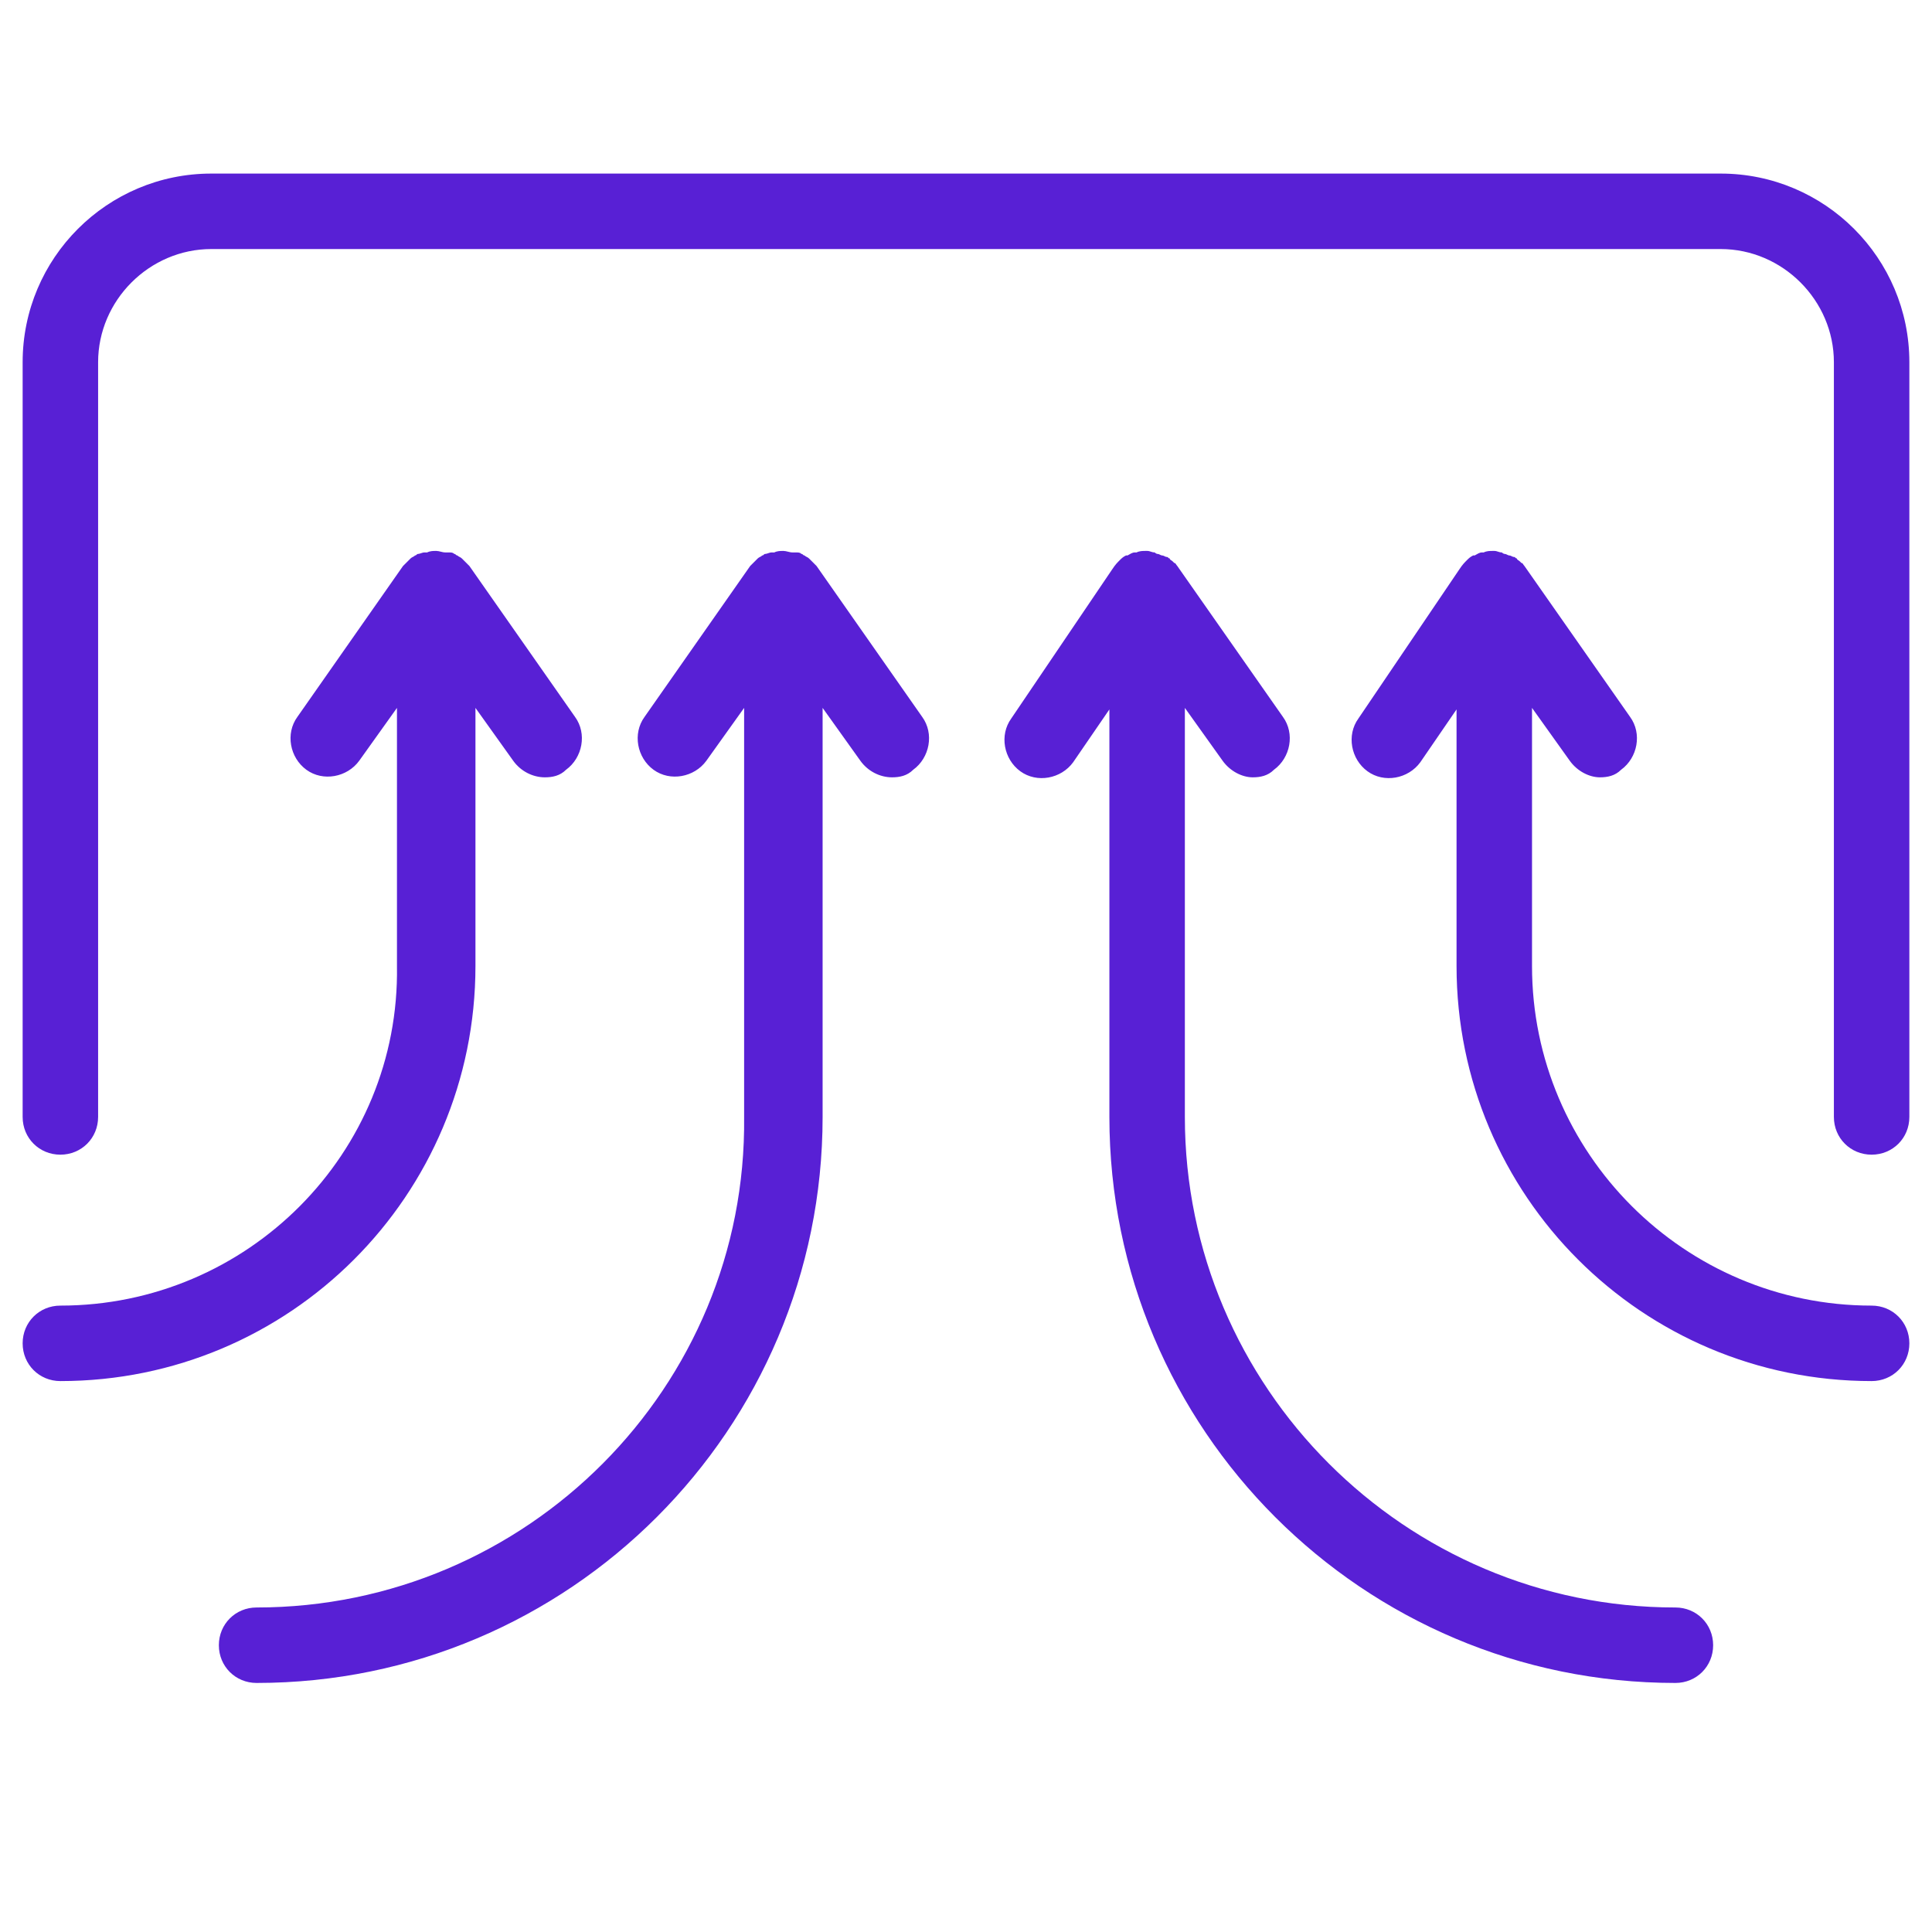
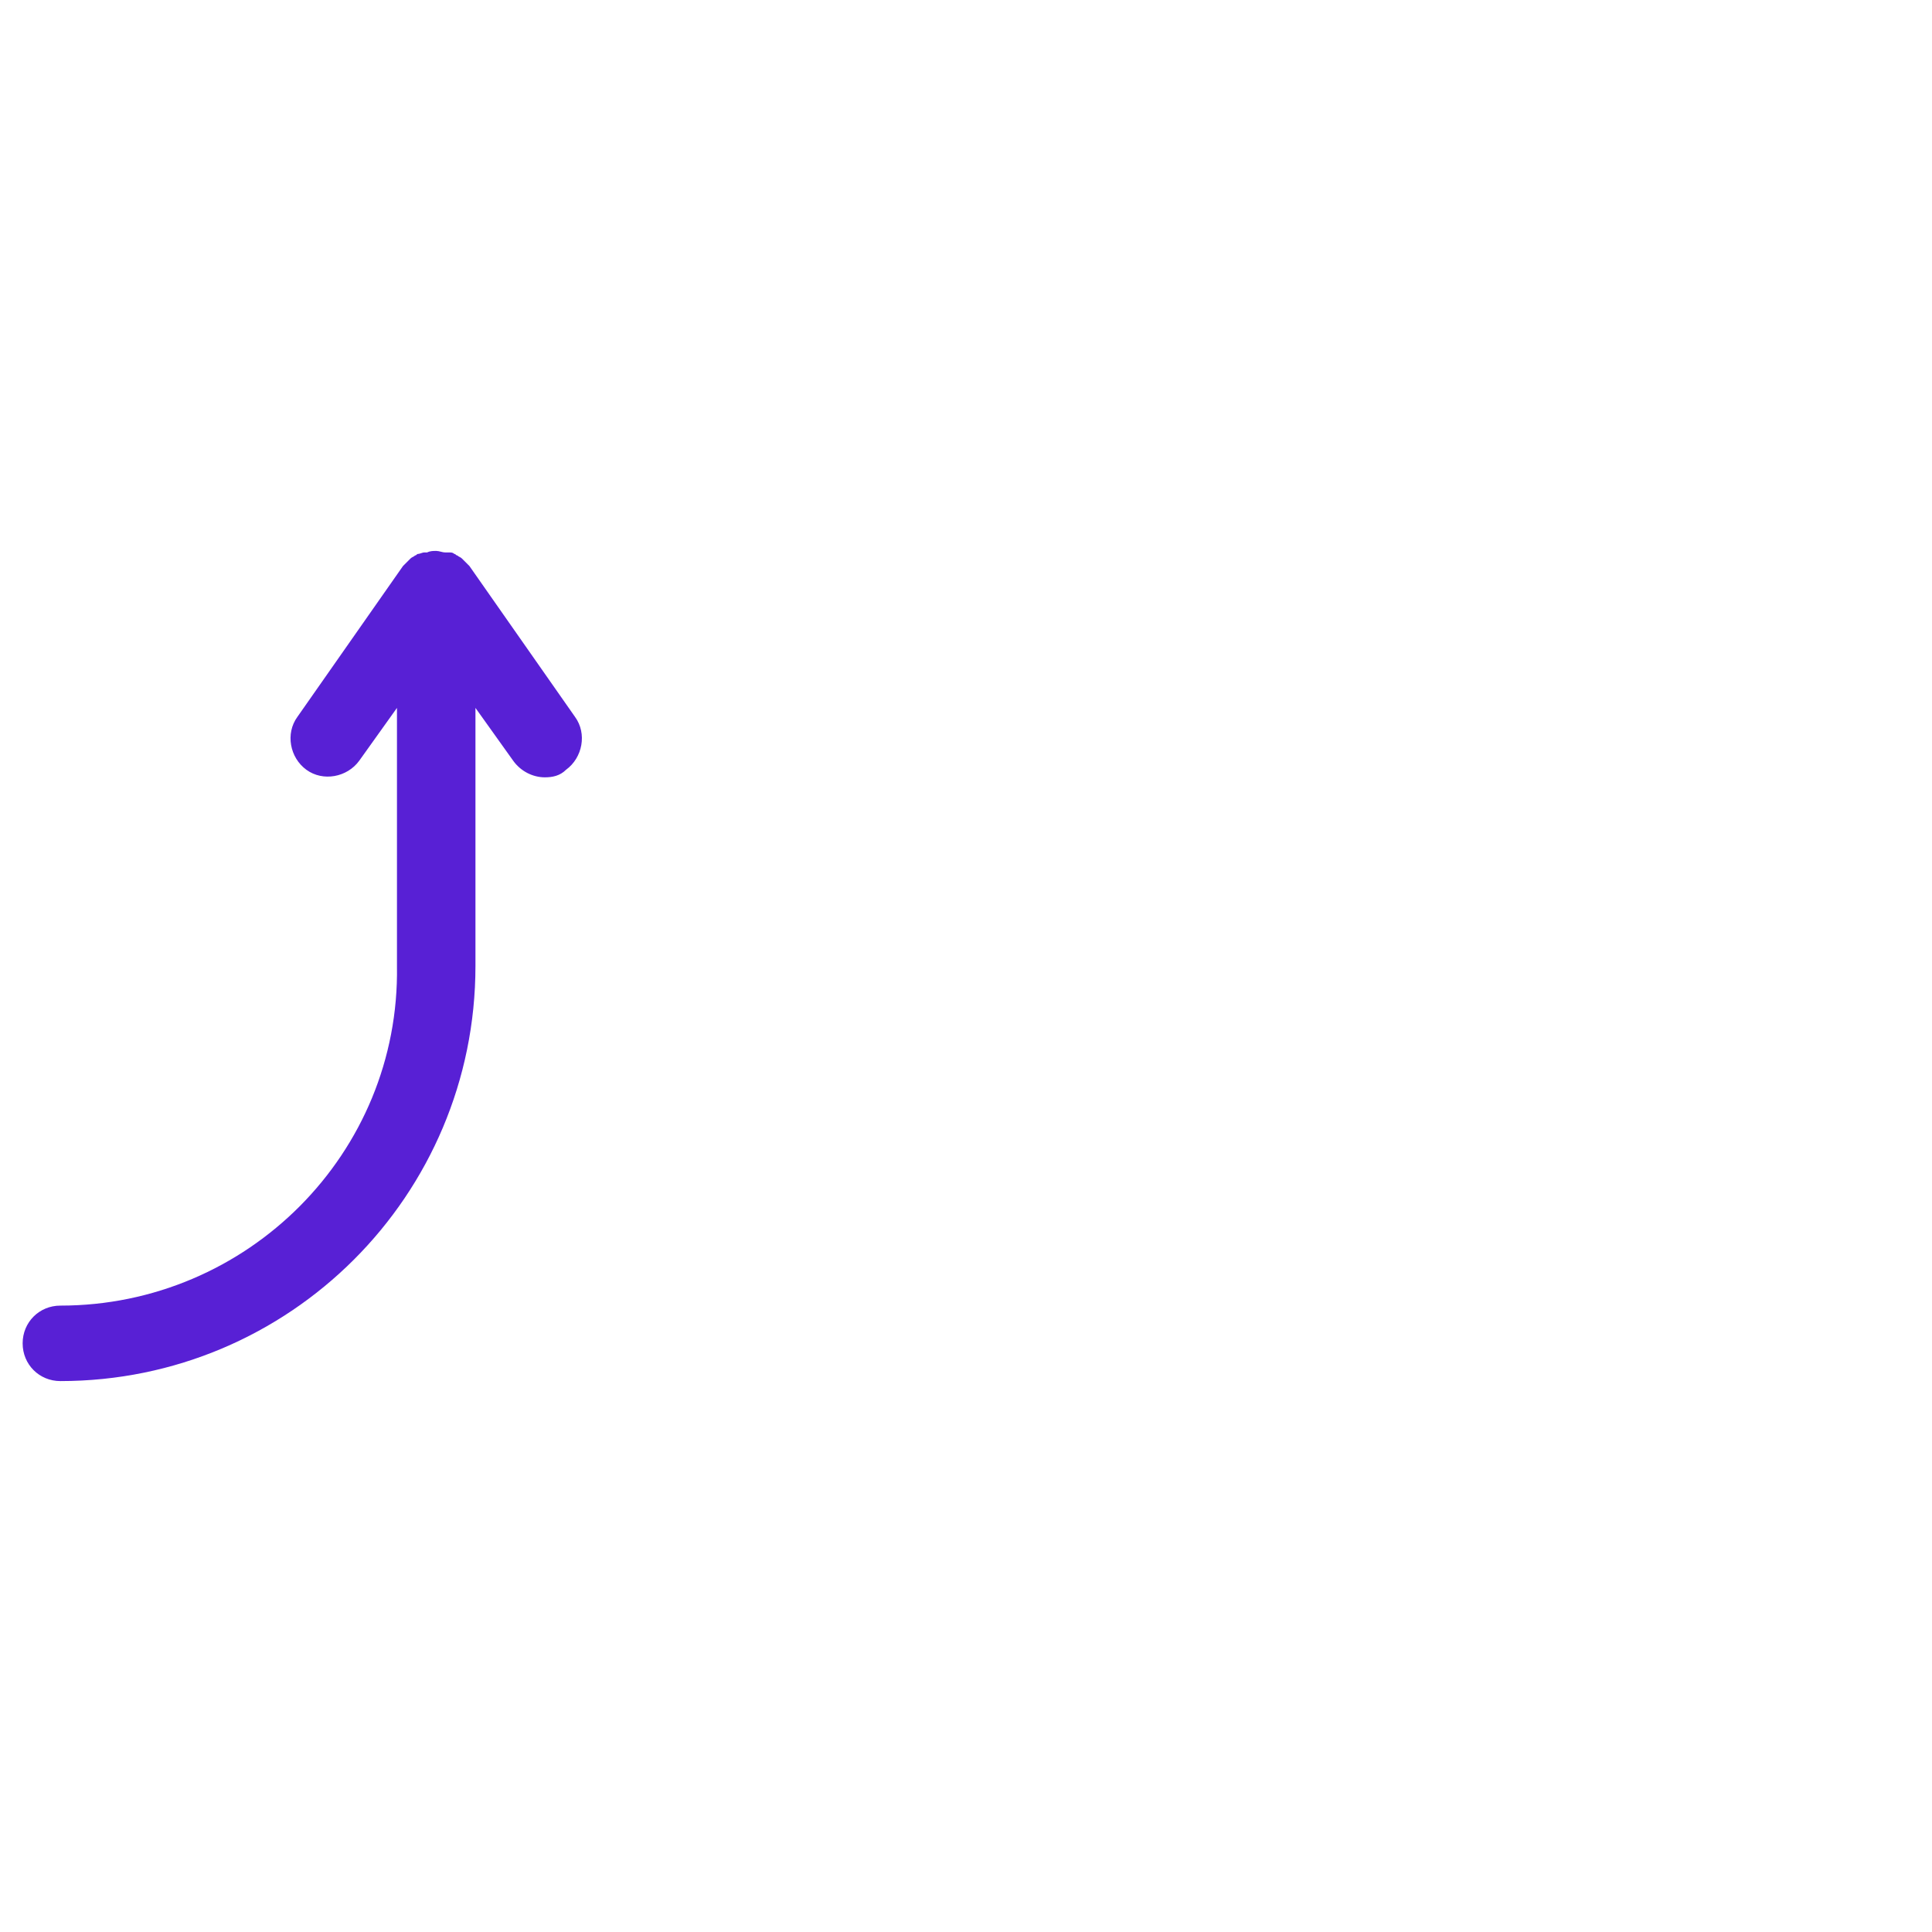
<svg xmlns="http://www.w3.org/2000/svg" version="1.1" fill="#5820D5" x="0px" y="0px" viewBox="0 0 128 128" enable-background="new 0 0 128 128" xml:space="preserve">
  <g>
    <g>
-       <path d="M114,11.5H14C7.1,11.5,1.5,17.1,1.5,24v50c0,1.4,1.1,2.5,2.5,2.5s2.5-1.1,2.5-2.5V24    c0-4.1,3.4-7.5,7.5-7.5h100c4.1,0,7.5,3.4,7.5,7.5v50c0,1.4,1.1,2.5,2.5,2.5s2.5-1.1,2.5-2.5V24C126.5,17.1,120.9,11.5,114,11.5z" />
-       <path d="M17,106.5c-1.4,0-2.5,1.1-2.5,2.5s1.1,2.5,2.5,2.5c20.7,0,37.5-16.8,37.5-37.5V46.9l2.5,3.5    c0.5,0.7,1.3,1.1,2.1,1.1c0.5,0,1-0.1,1.4-0.5c1.1-0.8,1.4-2.4,0.6-3.5l-7-10c0,0,0,0-0.1-0.1c-0.1-0.1-0.2-0.2-0.3-0.3    c0,0-0.1-0.1-0.1-0.1c-0.1-0.1-0.2-0.1-0.3-0.2c-0.1,0-0.1-0.1-0.2-0.1c-0.1-0.1-0.2-0.1-0.4-0.1c-0.1,0-0.1,0-0.2,0    c-0.2,0-0.4-0.1-0.6-0.1s-0.4,0-0.6,0.1c-0.1,0-0.1,0-0.2,0c-0.1,0-0.3,0.1-0.4,0.1c-0.1,0-0.1,0.1-0.2,0.1    c-0.1,0.1-0.2,0.1-0.3,0.2c0,0-0.1,0.1-0.1,0.1c-0.1,0.1-0.2,0.2-0.3,0.3c0,0,0,0-0.1,0.1l0,0c0,0,0,0,0,0l-7,10    c-0.8,1.1-0.5,2.7,0.6,3.5c1.1,0.8,2.7,0.5,3.5-0.6l2.5-3.5V74C49.5,91.9,34.9,106.5,17,106.5z" />
      <path d="M4,86.5c-1.4,0-2.5,1.1-2.5,2.5s1.1,2.5,2.5,2.5c15.2,0,27.5-12.3,27.5-27.5V46.9l2.5,3.5    c0.5,0.7,1.3,1.1,2.1,1.1c0.5,0,1-0.1,1.4-0.5c1.1-0.8,1.4-2.4,0.6-3.5l-7-10c0,0,0,0-0.1-0.1c-0.1-0.1-0.2-0.2-0.3-0.3    c0,0-0.1-0.1-0.1-0.1c-0.1-0.1-0.2-0.1-0.3-0.2c-0.1,0-0.1-0.1-0.2-0.1c-0.1-0.1-0.2-0.1-0.4-0.1c-0.1,0-0.1,0-0.2,0    c-0.2,0-0.4-0.1-0.6-0.1s-0.4,0-0.6,0.1c-0.1,0-0.1,0-0.2,0c-0.1,0-0.3,0.1-0.4,0.1c-0.1,0-0.1,0.1-0.2,0.1    c-0.1,0.1-0.2,0.1-0.3,0.2c0,0-0.1,0.1-0.1,0.1c-0.1,0.1-0.2,0.2-0.3,0.3c0,0,0,0-0.1,0.1l-7,10c-0.8,1.1-0.5,2.7,0.6,3.5    c1.1,0.8,2.7,0.5,3.5-0.6l2.5-3.5V64C26.5,76.4,16.4,86.5,4,86.5z" />
-       <path d="M124,86.5c-12.4,0-22.5-10.1-22.5-22.5V46.9l2.5,3.5c0.5,0.7,1.3,1.1,2,1.1c0.5,0,1-0.1,1.4-0.5    c1.1-0.8,1.4-2.4,0.6-3.5l-7-10c-0.1-0.1-0.1-0.2-0.2-0.2c0,0-0.1-0.1-0.1-0.1c-0.1-0.1-0.2-0.1-0.2-0.2c-0.1,0-0.1-0.1-0.2-0.1    c-0.1,0-0.2-0.1-0.3-0.1c-0.1,0-0.2-0.1-0.3-0.1c-0.1,0-0.2-0.1-0.2-0.1c-0.2,0-0.3-0.1-0.5-0.1c0,0,0,0-0.1,0c0,0,0,0,0,0    c0,0,0,0,0,0c-0.2,0-0.4,0-0.6,0.1c0,0,0,0-0.1,0c-0.2,0-0.3,0.1-0.5,0.2c0,0,0,0-0.1,0c-0.2,0.1-0.3,0.2-0.4,0.3c0,0,0,0,0,0    c-0.2,0.2-0.3,0.3-0.5,0.6L90,47.6c-0.8,1.1-0.5,2.7,0.6,3.5c1.1,0.8,2.7,0.5,3.5-0.6l2.4-3.5v17c0,15.2,12.3,27.5,27.5,27.5    c1.4,0,2.5-1.1,2.5-2.5S125.4,86.5,124,86.5z" />
-       <path d="M81,50.4c0.5,0.7,1.3,1.1,2,1.1c0.5,0,1-0.1,1.4-0.5c1.1-0.8,1.4-2.4,0.6-3.5l-7-10    c-0.1-0.1-0.1-0.2-0.2-0.2c0,0-0.1-0.1-0.1-0.1c-0.1-0.1-0.2-0.1-0.2-0.2c-0.1,0-0.1-0.1-0.2-0.1c-0.1,0-0.2-0.1-0.3-0.1    c-0.1,0-0.2-0.1-0.3-0.1c-0.1,0-0.2-0.1-0.2-0.1c-0.2,0-0.3-0.1-0.5-0.1c0,0,0,0-0.1,0c0,0,0,0,0,0c0,0,0,0,0,0    c-0.2,0-0.4,0-0.6,0.1c0,0,0,0-0.1,0c-0.2,0-0.3,0.1-0.5,0.2c0,0,0,0-0.1,0c-0.2,0.1-0.3,0.2-0.4,0.3c0,0,0,0,0,0    c-0.2,0.2-0.3,0.3-0.5,0.6L67,47.6c-0.8,1.1-0.5,2.7,0.6,3.5c1.1,0.8,2.7,0.5,3.5-0.6l2.4-3.5v27c0,20.7,16.8,37.5,37.5,37.5    c1.4,0,2.5-1.1,2.5-2.5s-1.1-2.5-2.5-2.5c-17.9,0-32.5-14.6-32.5-32.5V46.9L81,50.4z" />
    </g>
  </g>
</svg>